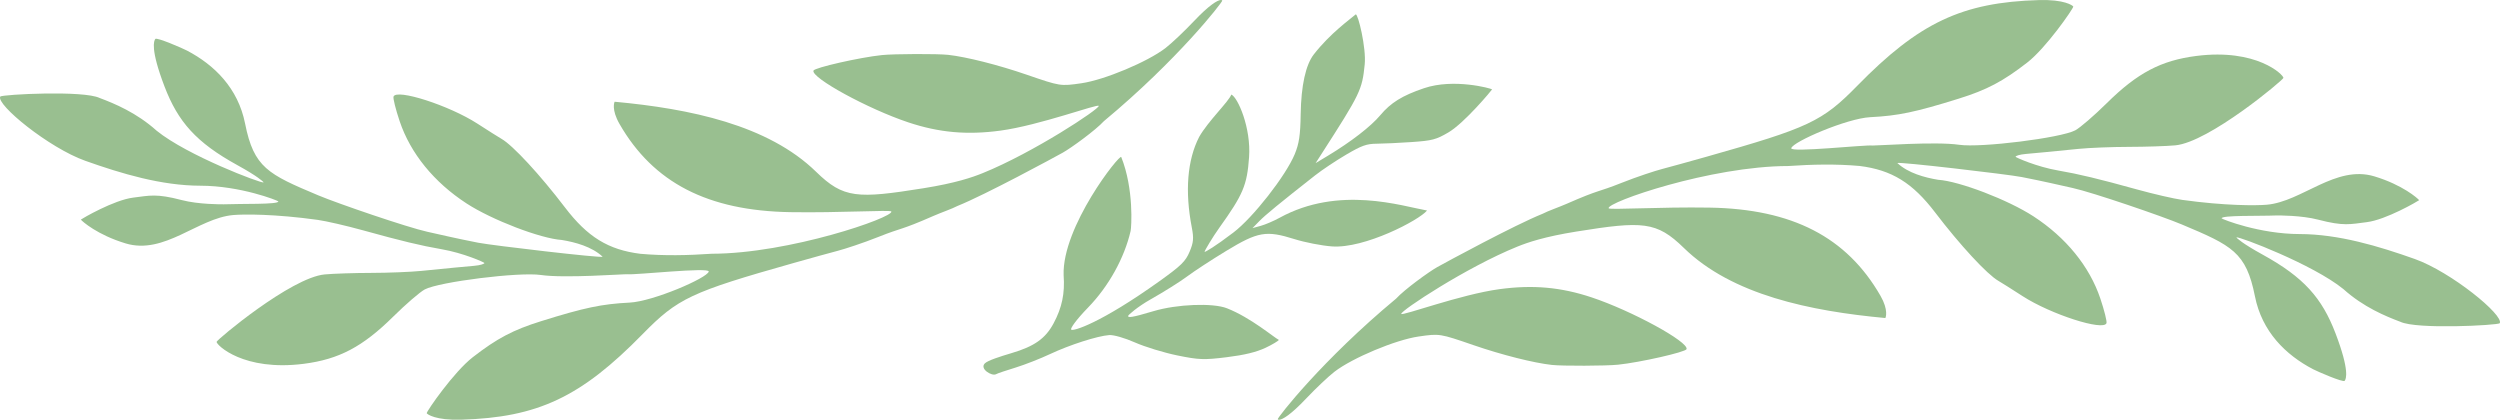
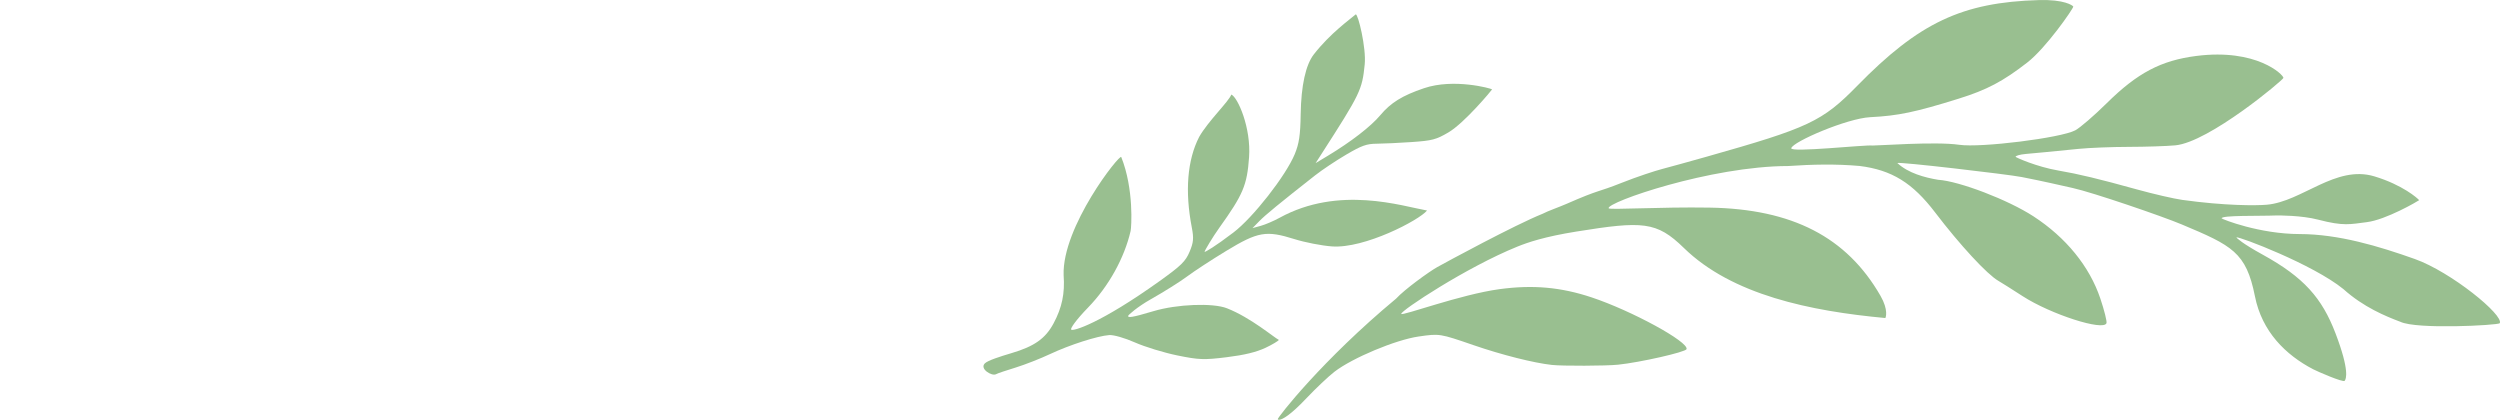
<svg xmlns="http://www.w3.org/2000/svg" width="346.054" height="58.105" viewBox="0 0 346.054 58.105" version="1.1" id="svg1" xml:space="preserve">
  <defs id="defs1" />
  <g id="layer1-3" style="display:inline" transform="rotate(-90,-274.186,1036.942)">
-     <path d="m 762.756,1480.109 c -0.025,-0.451 -0.682,-1.59 -2.938,-3.725 -1.413,-1.337 -3.086,-3.11 -3.721,-3.936 -1.911,-2.489 -4.408,-8.456 -4.865,-11.631 -0.42,-2.909 -0.417,-2.921 1.189,-7.586 1.351,-3.922 2.465,-8.334 2.744,-10.861 0.162,-1.466 0.14,-7.501 -0.033,-9.166 -0.318,-3.058 -1.744,-9.34 -2.15,-9.476 -0.998,-0.334 -5.311,7.569 -7.162,13.123 -1.422,4.267 -1.77,8.138 -1.146,12.752 0.733,5.426 3.759,13.531 3.424,13.615 -0.417,0.105 -6.445,-9.002 -9.307,-16.066 -0.587,-1.448 -1.376,-3.739 -2.088,-8.18 -1.472,-9.174 -1.421,-11.092 2.268,-14.871 6.509,-6.668 8.742,-17.503 9.703,-27.889 -0.055,-0.045 -1.082,-0.477 -3.086,0.676 -8.122,4.672 -12.01,12.209 -12.199,23.656 -0.113,6.845 0.343,13.889 0.092,13.971 -0.834,0.273 -5.835,-14.135 -5.848,-24.855 -0.226,-3.304 -0.302,-6.581 -0.008,-9.893 0.556,-4.439 2.327,-7.319 6.43,-10.445 4.509,-3.436 8.597,-7.218 9.477,-8.766 0.209,-0.368 1.158,-1.873 2.109,-3.342 2.515,-3.886 4.881,-11.233 3.74,-11.615 -0.241,-0.081 -1.775,0.302 -3.408,0.852 -4.447,1.497 -8.445,4.75 -11.375,9.254 -2.282,3.507 -4.872,10.262 -5.061,13.199 -0.304,1.835 -0.921,4.154 -2.318,5.643 -0.215,-0.083 1.558,-15.277 1.938,-17.215 0.627,-3.204 1.125,-5.277 1.518,-7.055 0.607,-2.751 3.895,-12.364 5.045,-15.1 2.921,-6.947 3.832,-8.912 9.93,-10.123 4.921,-0.977 8.126,-4.264 10.105,-8.041 0.323,-0.616 1.857,-4.152 1.613,-4.383 -0.249,-0.198 -1.381,-0.716 -6.568,1.264 -4.91,1.874 -7.774,4.395 -10.916,10.113 -1.515,2.757 -2.281,3.589 -2.373,3.607 h -0.002 -0.002 c -0.167,-0.297 3.722,-10.578 7.164,-14.811 2.494,-2.776 3.757,-5.837 4.52,-7.875 1.087,-2.22 0.497,-13.418 0.205,-13.764 -1.099,-0.625 -7.103,6.728 -8.895,11.766 -1.779,5.004 -3.442,10.552 -3.449,15.935 -0.008,5.546 -2.033,10.658 -2.17,10.791 h -0.002 c -0.452,0.071 -0.302,-5.224 -0.402,-7.541 -0.007,-0.341 -0.021,-3.521 0.582,-5.82 0.935,-3.567 0.624,-4.442 0.346,-6.715 -0.329,-2.685 -2.893,-7.065 -3.045,-7.262 -0.249,0.195 -2.118,2.294 -3.297,6.203 -1.618,5.365 3.504,10.011 3.928,14.895 0.127,1.462 0.154,5.753 -0.67,11.691 -0.16,1.151 -0.811,3.977 -1.449,6.281 -1.472,5.315 -2.125,8.027 -2.613,10.865 -0.518,3.013 -1.82,5.928 -1.908,5.93 -0.118,0 -0.313,-0.542 -0.389,-1.422 -0.128,-1.487 -0.306,-3.34 -0.703,-7.301 -0.147,-1.472 -0.273,-4.599 -0.277,-6.947 -0.005,-2.348 -0.1,-5.247 -0.211,-6.441 -0.44,-4.675 -9.065,-14.957 -9.336,-14.965 -0.434,-0.013 -4.107,3.717 -3.037,12.068 0.625,4.879 2.352,8.153 6.531,12.383 1.722,1.742 3.414,3.706 3.762,4.363 1.06,2.002 2.442,13.096 2.002,16.066 -0.483,3.259 0.14,11.53 0.104,11.99 -0.132,0.991 1.009,11.402 0.369,11.256 -0.897,-0.206 -4.133,-7.724 -4.295,-10.94 -0.194,-3.864 -0.692,-6.241 -2.57,-12.258 -1.213,-3.885 -2.382,-6.103 -4.992,-9.467 -2.032,-2.619 -7.434,-6.357 -7.74,-6.371 h -0.002 c -0.002,3e-4 -0.008,0 -0.01,0 -0.148,0.072 -0.998,1.23 -0.895,4.768 0.311,10.618 3.125,16.578 11.857,25.127 4.951,4.847 5.819,6.69 9.828,20.877 0.683,2.418 1.447,5.181 1.697,6.141 0.25,0.96 1.07,3.479 1.902,5.568 1.409,3.539 0.841,2.913 2.918,7.654 0.474,1.081 0.998,2.612 1.377,3.32 1.549,3.861 6.715,13.389 7.381,14.584 0.639,1.146 3.104,4.547 4.367,5.699 8.495,10.228 16.464,16.419 16.693,16.385 h 0.002 v 0 h 0.002 c -8e-5,-9e-4 -0.002,0 -0.002,0 0.05,-0.034 0.078,-0.101 0.072,-0.205 z" style="display:inline;fill:#99bf90;fill-opacity:1;stroke-width:0.465" id="path1" />
    <path d="m 760.751,1498.775 c -0.002,-0.011 -0.006,-0.011 -0.01,-0.015 -0.632,-0.726 -2.583,-3.491 -5.506,-5.766 -1.452,-1.13 -4.323,-1.762 -8.28,-1.823 -2.906,-0.045 -4.081,-0.219 -5.546,-0.826 -2.974,-1.233 -8.766,-5.764 -10.827,-8.47 -2.003,-2.629 -2.705,-3.889 -2.697,-4.007 h 0.002 v 0 h 0.003 v 0 h 0.002 0.003 0.002 c 0.151,-0.012 2.087,1.15 3.315,2.03 4.617,3.308 5.898,3.849 9.775,4.129 4.062,0.294 8.297,-1.555 8.68,-2.457 -0.967,-0.348 -3.66,-3.199 -5.866,-4.453 -3.188,-1.637 -7.508,-1.988 -12.523,-1.02 -1.513,0.292 -2.075,0.24 -3.371,-0.304 -1.329,-0.558 -1.92,-1.16 -4.059,-4.149 -5.846,-8.168 -7.019,-12.038 -6.712,-12.249 0.162,-0.112 1.279,0.629 3.047,2.345 2.934,2.848 6.847,5.024 10.603,5.891 0.474,0.11 5.816,0.474 10.231,-1.298 0.484,-0.194 -9.639,-8.204 -16.351,-7.976 -2.524,0.186 -4.474,-0.218 -6.666,-1.388 -2.104,-1.123 -3.193,-2.664 -4.133,-5.85 -0.452,-1.532 -1.004,-3.244 -1.406,-3.661 -0.761,-0.789 -1.816,0.984 -1.508,1.532 0.145,0.258 0.551,1.517 0.942,2.777 0.391,1.26 1.225,3.385 1.853,4.719 1.272,2.706 2.504,6.544 2.625,8.18 0.048,0.607 -0.4,2.157 -1.022,3.565 -0.605,1.37 -1.412,3.999 -1.79,5.842 -0.618,3.008 -0.643,3.711 -0.252,6.862 0.305,2.456 0.696,4.067 1.302,5.37 0.444,0.952 0.973,1.795 1.078,1.84 h 0.003 0.002 0.003 0.002 0.003 v 0 h 0.002 v 0 h 0.003 c 0.321,-0.661 3.066,-3.855 4.373,-7.176 0.769,-1.953 0.573,-6.938 -0.402,-10.183 -0.961,-3.198 -0.869,-3.43 -0.688,-3.511 h 0.003 0.002 0.003 c 0.142,-0.01 1.31,1.343 2.319,3.131 1.025,1.817 2.45,4.088 3.169,5.047 0.719,0.96 2.306,3.389 3.527,5.399 2.679,4.411 2.873,5.537 1.638,9.467 -0.45,1.431 -0.904,3.758 -1.008,5.17 -0.334,4.51 3.643,12.11 4.969,13.172 0.605,-3.454 3.518,-12.174 -1.008,-20.414 -0.438,-0.796 -0.938,-1.965 -1.112,-2.597 l -0.316,-1.148 0.956,0.934 c 0.867,0.847 2.436,2.759 6.346,7.734 0.752,0.957 2.041,2.891 2.867,4.297 1.261,2.147 1.505,2.824 1.514,4.239 0.007,0.927 0.109,3.109 0.23,4.849 0.198,2.83 0.338,3.365 1.328,5.055 1.324,2.259 5.892,6.04 5.956,6.054 h 0.003 0.002 0.003 c 0.133,-0.141 1.561,-5.296 0.158,-9.431 -1.017,-2.998 -1.998,-4.585 -3.737,-6.044 -1.557,-1.307 -3.668,-4.036 -5.614,-7.262 l -1.018,-1.69 1.186,0.762 c 8.47,5.448 8.945,5.679 12.483,6.036 2.281,0.23 7.026,-0.921 6.922,-1.246 z" style="fill:#99bf90;fill-opacity:1;stroke-width:0.253" id="path1-12" />
    <path d="m 704.651,1488.201 c 0.025,0.451 0.682,1.59 2.938,3.725 1.413,1.337 3.086,3.11 3.721,3.936 1.911,2.489 4.408,8.456 4.865,11.631 0.42,2.909 0.417,2.921 -1.189,7.586 -1.351,3.922 -2.465,8.334 -2.744,10.861 -0.162,1.466 -0.14,7.501 0.033,9.166 0.318,3.058 1.744,9.34 2.15,9.476 0.998,0.334 5.311,-7.569 7.162,-13.123 1.422,-4.267 1.77,-8.138 1.146,-12.752 -0.733,-5.426 -3.759,-13.531 -3.424,-13.615 0.417,-0.105 6.445,9.002 9.307,16.066 0.587,1.448 1.376,3.739 2.088,8.18 1.472,9.174 1.421,11.092 -2.268,14.871 -6.509,6.668 -8.742,17.503 -9.703,27.889 0.055,0.045 1.082,0.477 3.086,-0.676 8.122,-4.672 12.01,-12.209 12.199,-23.656 0.113,-6.845 -0.343,-13.889 -0.092,-13.971 0.834,-0.273 5.835,14.135 5.848,24.855 0.226,3.304 0.302,6.581 0.008,9.893 -0.556,4.439 -2.327,7.319 -6.43,10.445 -4.509,3.436 -8.597,7.218 -9.477,8.766 -0.209,0.368 -1.158,1.873 -2.109,3.342 -2.515,3.886 -4.881,11.233 -3.74,11.615 0.241,0.081 1.775,-0.302 3.408,-0.852 4.447,-1.497 8.445,-4.75 11.375,-9.254 2.282,-3.507 4.872,-10.262 5.061,-13.199 0.304,-1.835 0.921,-4.154 2.318,-5.643 0.215,0.083 -1.558,15.277 -1.938,17.215 -0.627,3.204 -1.125,5.277 -1.518,7.055 -0.607,2.751 -3.895,12.364 -5.045,15.1 -2.921,6.947 -3.832,8.912 -9.93,10.123 -4.921,0.977 -8.126,4.264 -10.105,8.041 -0.323,0.616 -1.857,4.152 -1.613,4.383 0.249,0.198 1.381,0.716 6.568,-1.264 4.91,-1.874 7.774,-4.395 10.916,-10.113 1.515,-2.757 2.281,-3.589 2.373,-3.607 h 0.002 0.002 c 0.167,0.297 -3.722,10.578 -7.164,14.811 -2.494,2.776 -3.757,5.837 -4.52,7.875 -1.087,2.22 -0.497,13.418 -0.205,13.764 1.099,0.625 7.103,-6.728 8.895,-11.766 1.779,-5.004 3.442,-10.552 3.449,-15.935 0.008,-5.546 2.033,-10.658 2.17,-10.791 h 0.002 c 0.452,-0.071 0.302,5.224 0.402,7.541 0.007,0.341 0.021,3.521 -0.582,5.82 -0.935,3.567 -0.624,4.442 -0.346,6.715 0.329,2.685 2.893,7.065 3.045,7.262 0.249,-0.195 2.118,-2.294 3.297,-6.203 1.618,-5.365 -3.504,-10.011 -3.928,-14.895 -0.127,-1.462 -0.154,-5.753 0.67,-11.691 0.16,-1.151 0.811,-3.977 1.449,-6.281 1.472,-5.315 2.125,-8.027 2.613,-10.865 0.518,-3.013 1.82,-5.928 1.908,-5.93 0.118,0 0.313,0.542 0.389,1.422 0.128,1.487 0.306,3.34 0.703,7.301 0.147,1.472 0.273,4.599 0.277,6.947 0.005,2.348 0.1,5.247 0.211,6.441 0.44,4.675 9.065,14.957 9.336,14.965 0.434,0.013 4.107,-3.717 3.037,-12.068 -0.625,-4.879 -2.352,-8.153 -6.531,-12.383 -1.722,-1.742 -3.414,-3.706 -3.762,-4.363 -1.06,-2.002 -2.442,-13.096 -2.002,-16.066 0.483,-3.259 -0.14,-11.53 -0.104,-11.99 0.132,-0.991 -1.009,-11.402 -0.369,-11.256 0.897,0.206 4.133,7.724 4.295,10.94 0.194,3.864 0.692,6.241 2.57,12.258 1.213,3.885 2.382,6.103 4.992,9.467 2.032,2.619 7.434,6.357 7.74,6.371 h 0.002 c 0.002,-3e-4 0.008,0 0.01,0 0.148,-0.072 0.998,-1.23 0.895,-4.768 -0.311,-10.618 -3.125,-16.578 -11.857,-25.127 -4.951,-4.847 -5.819,-6.69 -9.828,-20.877 -0.683,-2.418 -1.447,-5.181 -1.697,-6.141 -0.25,-0.96 -1.07,-3.479 -1.902,-5.568 -1.409,-3.539 -0.841,-2.913 -2.918,-7.654 -0.474,-1.081 -0.998,-2.612 -1.377,-3.32 -1.549,-3.861 -6.715,-13.389 -7.381,-14.584 -0.639,-1.146 -3.104,-4.547 -4.367,-5.699 -8.495,-10.228 -16.464,-16.419 -16.693,-16.385 h -0.002 v 0 h -0.002 c 8e-5,9e-4 0.002,0 0.002,0 -0.05,0.034 -0.078,0.101 -0.072,0.205 z" style="display:inline;fill:#99bf90;fill-opacity:1;stroke-width:0.465" id="path1-2" />
  </g>
</svg>